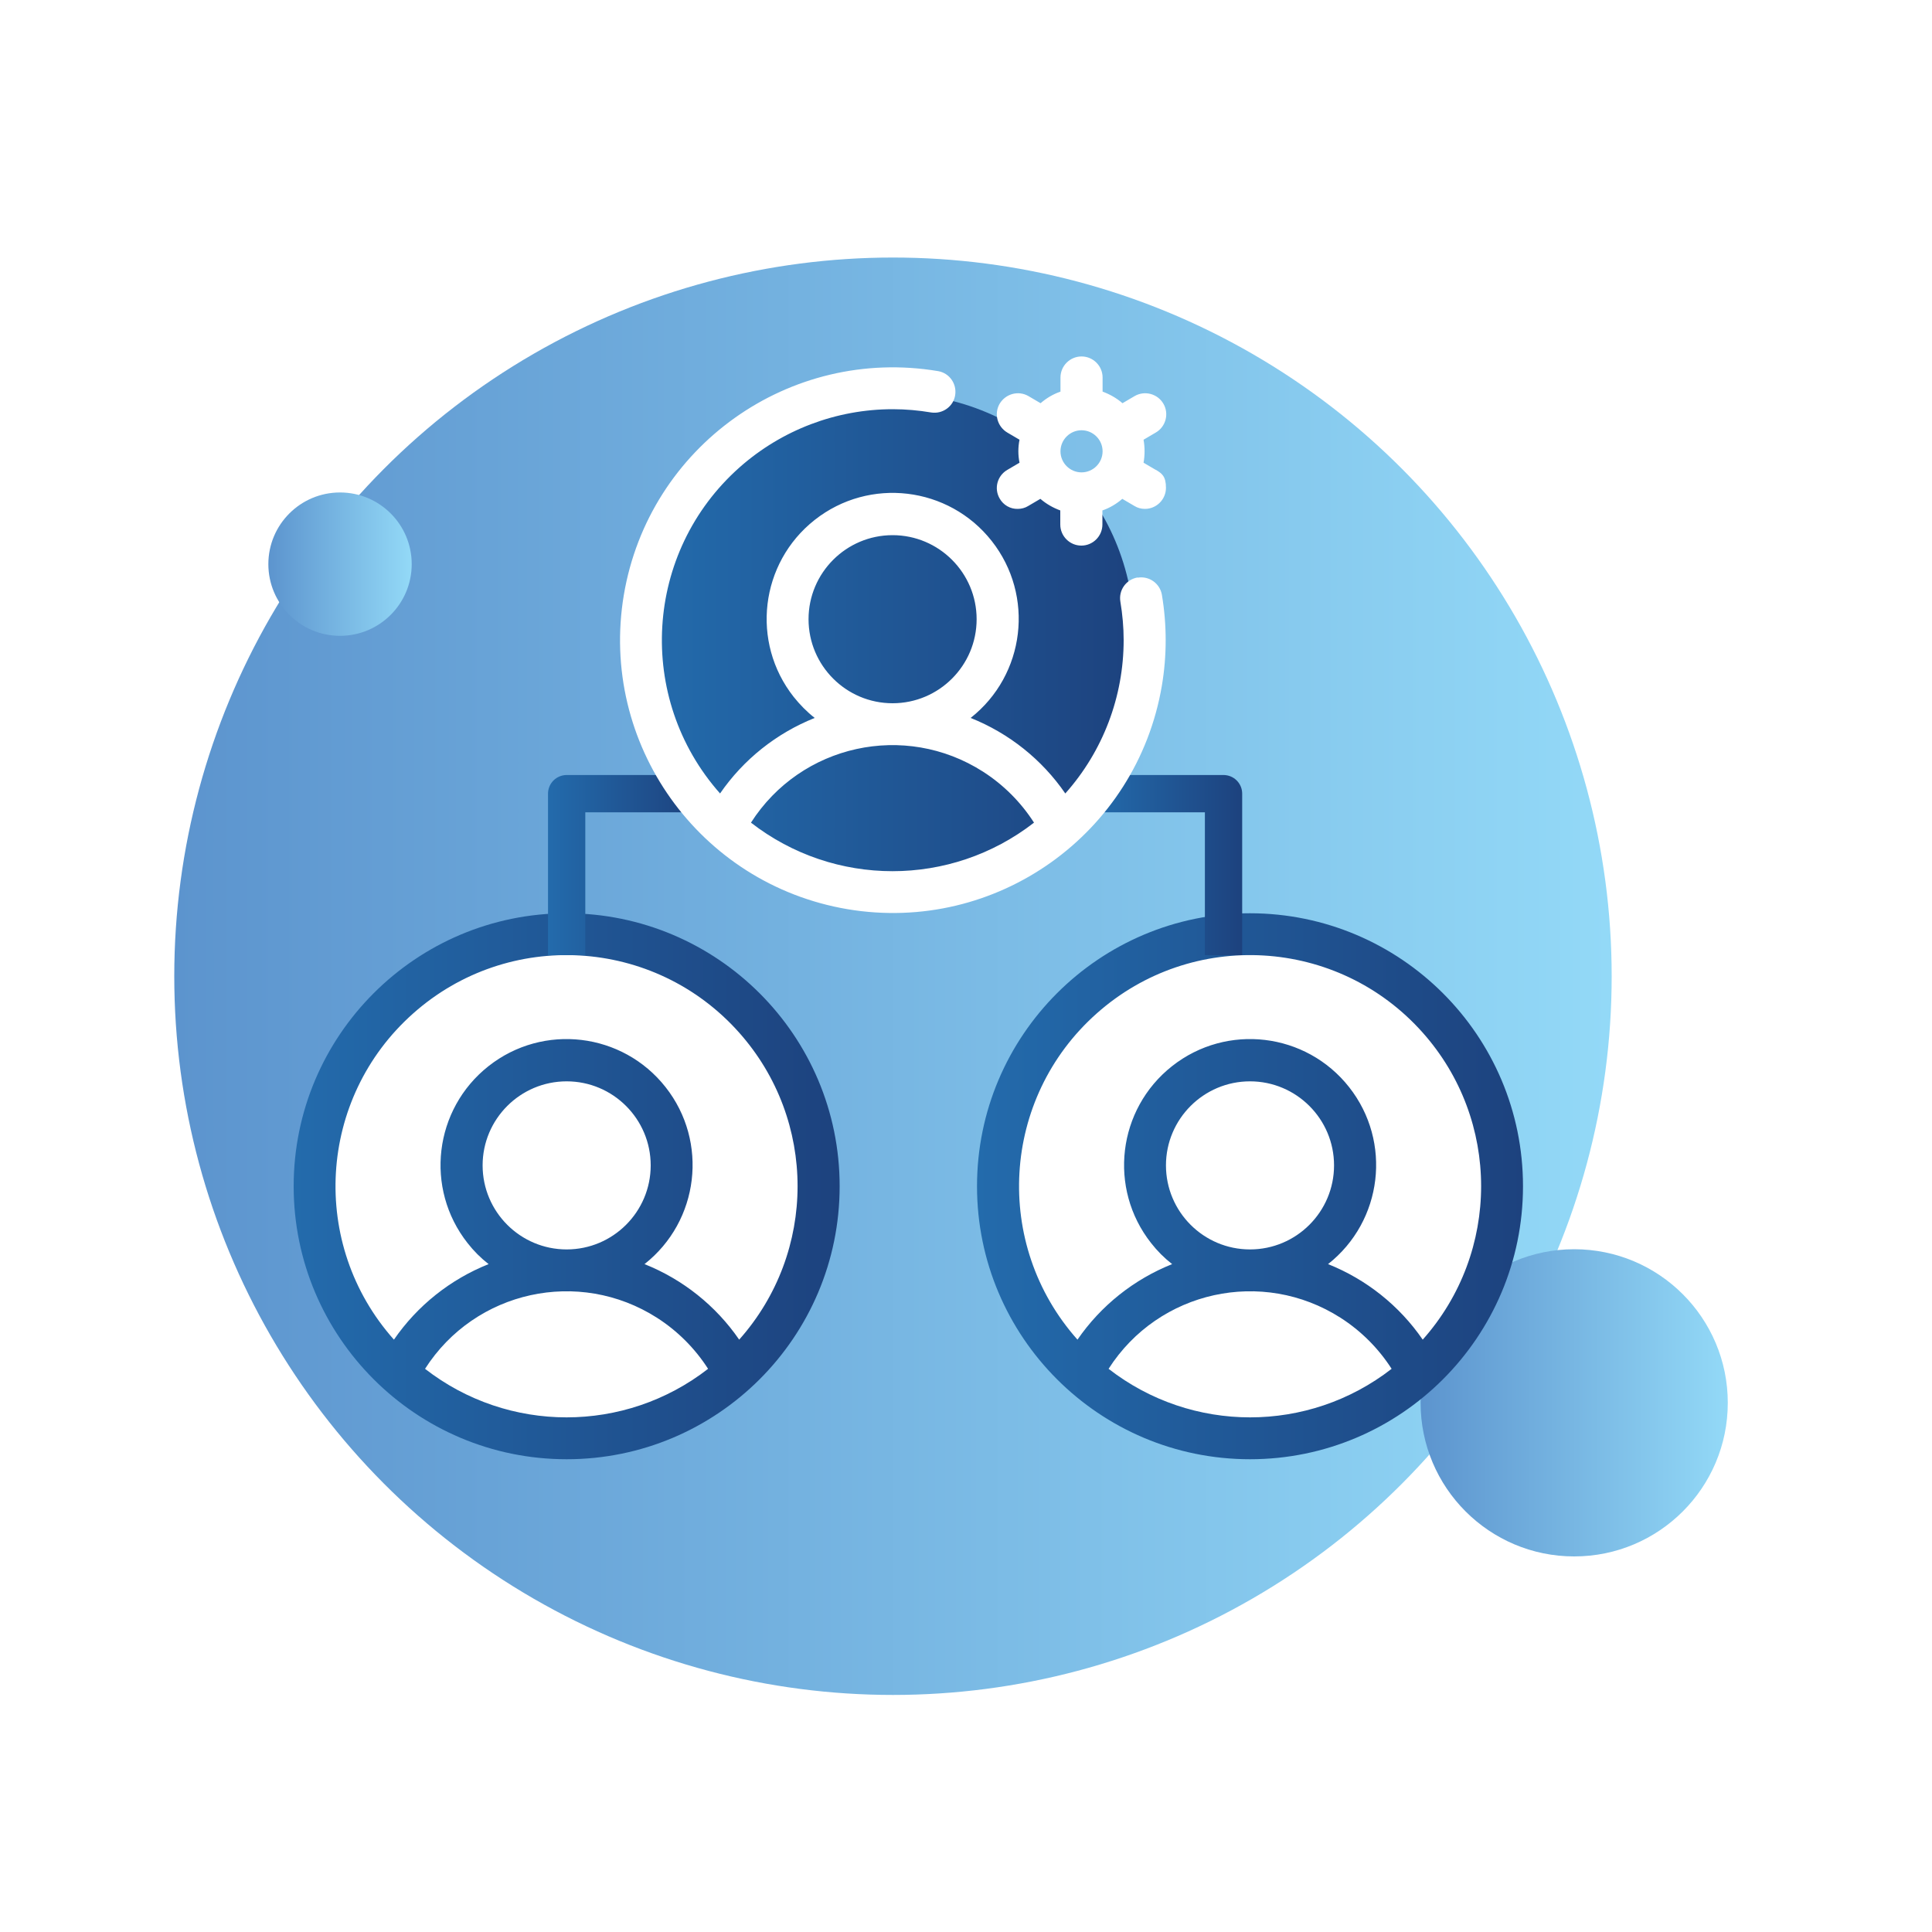
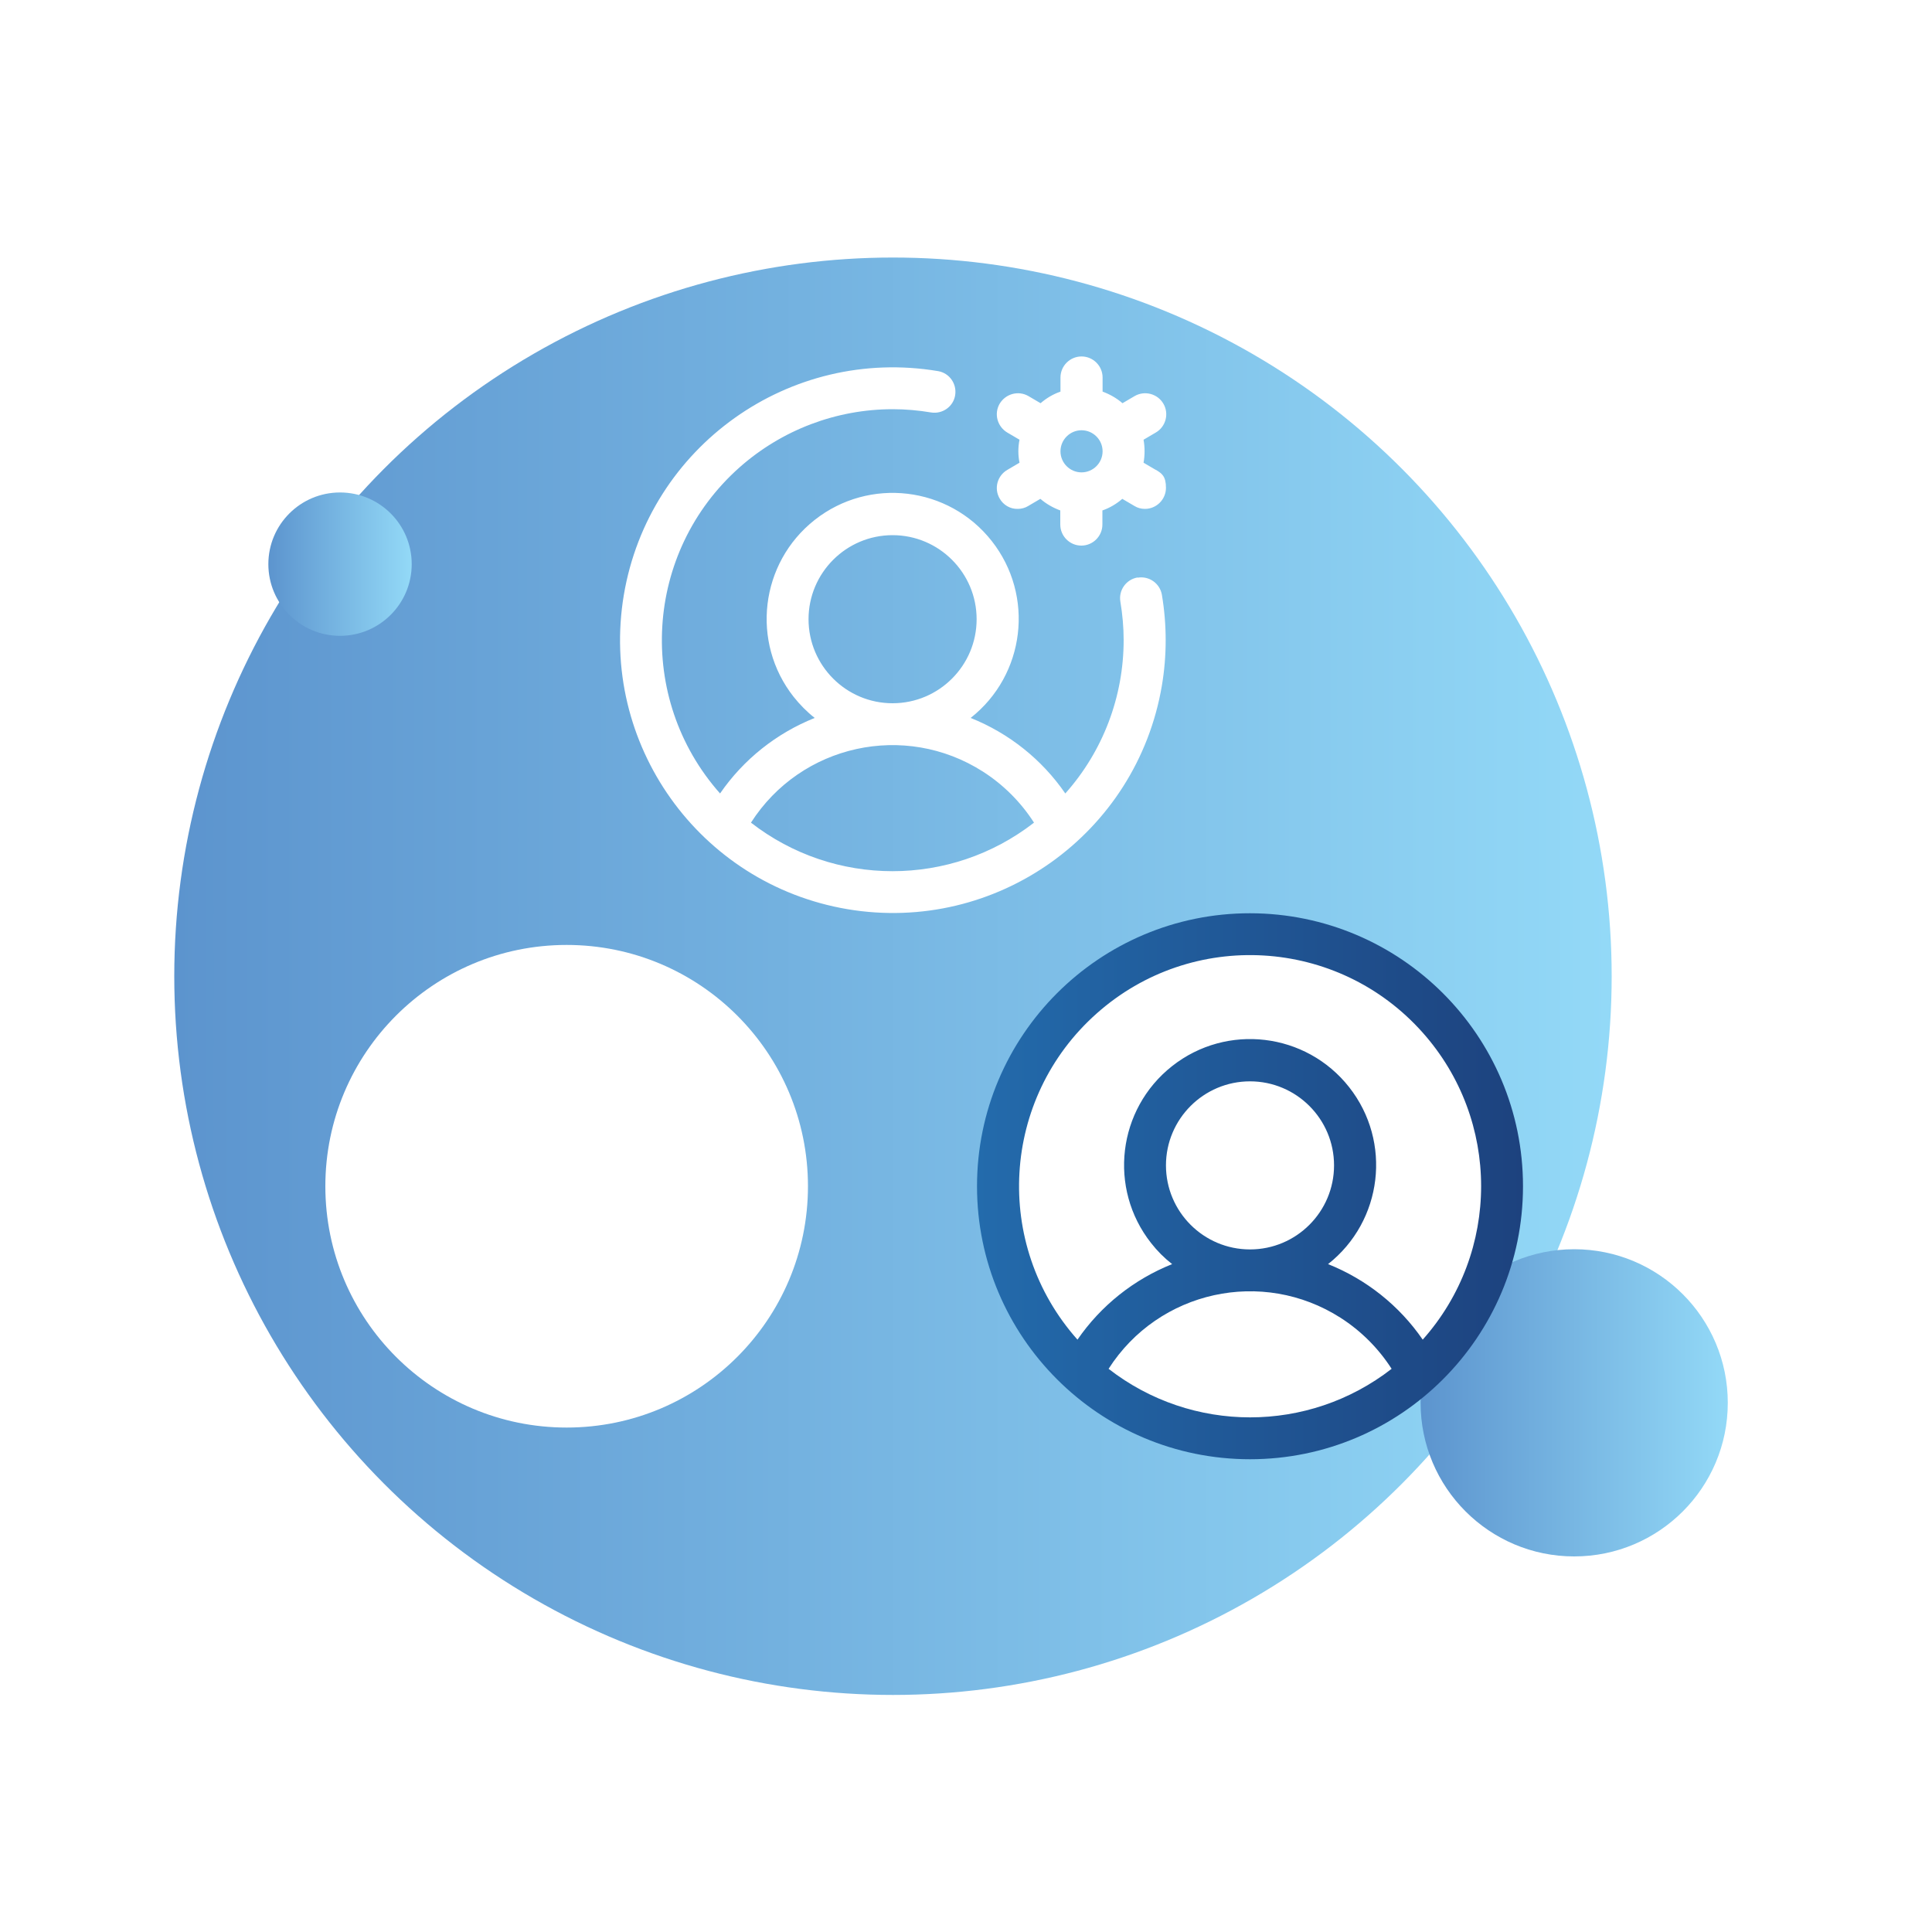
<svg xmlns="http://www.w3.org/2000/svg" xmlns:xlink="http://www.w3.org/1999/xlink" viewBox="0 0 1000 1000">
  <defs>
    <style>      .cls-1 {        fill: url(#New_Gradient_Swatch_6-2);      }      .cls-2 {        fill: url(#New_Gradient_Swatch_6-3);      }      .cls-3 {        fill: url(#New_Gradient_Swatch_7-3);        filter: url(#drop-shadow-2);      }      .cls-4 {        fill: url(#New_Gradient_Swatch_7-2);        filter: url(#drop-shadow-1);      }      .cls-5, .cls-6 {        fill: #fff;      }      .cls-6 {        filter: url(#drop-shadow-3);      }      .cls-7 {        fill: url(#New_Gradient_Swatch_7);      }      .cls-8 {        fill: url(#New_Gradient_Swatch_6);      }      .cls-9 {        stroke: url(#New_Gradient_Swatch_7-4);      }      .cls-9, .cls-10 {        fill: none;        stroke-linejoin: round;        stroke-width: 19.3px;      }      .cls-10 {        stroke: url(#New_Gradient_Swatch_7-5);      }    </style>
    <linearGradient id="New_Gradient_Swatch_6" data-name="New Gradient Swatch 6" x1="90.3" y1="505.3" x2="834.2" y2="505.3" gradientUnits="userSpaceOnUse">
      <stop offset="0" stop-color="#5c94ce" />
      <stop offset="1" stop-color="#93d9f7" />
    </linearGradient>
    <linearGradient id="New_Gradient_Swatch_6-2" data-name="New Gradient Swatch 6" x1="735.3" y1="726.1" x2="894.2" y2="726.1" xlink:href="#New_Gradient_Swatch_6" />
    <linearGradient id="New_Gradient_Swatch_6-3" data-name="New Gradient Swatch 6" x1="138.9" y1="292" x2="213" y2="292" xlink:href="#New_Gradient_Swatch_6" />
    <linearGradient id="New_Gradient_Swatch_7" data-name="New Gradient Swatch 7" x1="337.4" y1="328.6" x2="587.1" y2="328.6" gradientUnits="userSpaceOnUse">
      <stop offset="0" stop-color="#236bac" />
      <stop offset="0" stop-color="#236bac" />
      <stop offset="1" stop-color="#1d427e" />
      <stop offset="1" stop-color="#1d427e" />
    </linearGradient>
    <linearGradient id="New_Gradient_Swatch_7-2" data-name="New Gradient Swatch 7" x1="152" y1="614" x2="434.6" y2="614" xlink:href="#New_Gradient_Swatch_7" />
    <filter id="drop-shadow-1" filterUnits="userSpaceOnUse">
      <feGaussianBlur stdDeviation="1.7" />
    </filter>
    <linearGradient id="New_Gradient_Swatch_7-3" data-name="New Gradient Swatch 7" x1="505.7" y1="614" x2="788.3" y2="614" xlink:href="#New_Gradient_Swatch_7" />
    <filter id="drop-shadow-2" filterUnits="userSpaceOnUse">
      <feGaussianBlur stdDeviation="1.7" />
    </filter>
    <linearGradient id="New_Gradient_Swatch_7-4" data-name="New Gradient Swatch 7" x1="283.6" y1="447.7" x2="360.5" y2="447.7" xlink:href="#New_Gradient_Swatch_7" />
    <linearGradient id="New_Gradient_Swatch_7-5" data-name="New Gradient Swatch 7" x1="566.1" y1="447.7" x2="642.9" y2="447.7" xlink:href="#New_Gradient_Swatch_7" />
    <filter id="drop-shadow-3" filterUnits="userSpaceOnUse">
      <feGaussianBlur stdDeviation="1.7" />
    </filter>
  </defs>
  <g>
    <g id="Layer_1">
      <g>
        <circle class="cls-8" cx="462.2" cy="505.3" r="372" />
        <circle class="cls-1" cx="814.8" cy="726.1" r="79.5" />
        <circle class="cls-2" cx="176" cy="292" r="37.1" />
-         <circle class="cls-7" cx="462.2" cy="328.6" r="124.9" />
        <circle class="cls-5" cx="293.3" cy="614" r="124.9" />
        <circle class="cls-5" cx="647" cy="614" r="124.9" />
-         <path class="cls-4" d="M382.6,693.4c-12.1-17.6-29.2-31.2-49-39.1,28.3-22.3,33.2-63.3,10.9-91.6-22.3-28.3-63.3-33.2-91.6-10.9-28.3,22.3-33.2,63.3-10.9,91.6,3.2,4.1,6.8,7.7,10.9,10.9-19.8,7.9-36.9,21.5-49,39.1-43.9-49.3-39.5-124.9,9.9-168.8,49.3-43.9,124.9-39.5,168.8,9.9,40.3,45.3,40.3,113.6,0,158.9M249.8,603.2c0-24,19.5-43.5,43.5-43.5s43.5,19.5,43.5,43.5-19.5,43.5-43.5,43.5-43.5-19.5-43.5-43.5M220,708.5c25.9-40.5,79.6-52.3,120.1-26.4,10.6,6.8,19.6,15.8,26.4,26.4-43.1,33.5-103.4,33.5-146.5,0M293.3,472.7c-78,0-141.3,63.3-141.3,141.3s63.3,141.3,141.3,141.3,141.3-63.3,141.3-141.3c0-78-63.3-141.2-141.3-141.3" />
        <path class="cls-3" d="M736.4,693.4c-12.1-17.6-29.2-31.2-49-39.1,28.3-22.3,33.2-63.3,10.9-91.6-22.3-28.3-63.3-33.2-91.6-10.9-28.3,22.3-33.2,63.3-10.9,91.6,3.2,4.1,6.8,7.7,10.9,10.9-19.8,7.9-36.9,21.5-49,39.1-43.9-49.3-39.5-124.9,9.9-168.8,49.3-43.9,124.9-39.5,168.8,9.9,40.3,45.3,40.3,113.6,0,158.9M603.5,603.2c0-24,19.5-43.5,43.5-43.5s43.5,19.5,43.5,43.5-19.5,43.5-43.5,43.5-43.5-19.5-43.5-43.5M573.8,708.5c25.9-40.5,79.6-52.3,120.1-26.4,10.6,6.8,19.6,15.8,26.4,26.4-43.1,33.5-103.4,33.5-146.5,0M647,472.7c-78,0-141.3,63.3-141.3,141.3s63.3,141.3,141.3,141.3,141.3-63.3,141.3-141.3c0-78-63.3-141.2-141.3-141.3" />
-         <polyline class="cls-9" points="360.5 410.8 293.3 410.8 293.3 494.4" />
-         <polyline class="cls-10" points="566.1 410.8 633.3 410.8 633.3 494.4" />
        <path class="cls-6" d="M388.7,425.8c25.9-40.5,79.6-52.3,120.1-26.4,10.6,6.8,19.6,15.8,26.4,26.4-43.1,33.5-103.4,33.5-146.5,0M418.5,320.5c0-24,19.5-43.5,43.5-43.5s43.5,19.5,43.5,43.5-19.5,43.5-43.5,43.5-43.5-19.5-43.5-43.5M588.8,298.9c-5.9,1-9.9,6.6-8.9,12.5,1.1,6.6,1.7,13.3,1.7,19.9,0,29.3-10.7,57.5-30.2,79.4-12.1-17.6-29.2-31.2-49-39.1,28.3-22.3,33.2-63.3,10.9-91.6-22.3-28.3-63.3-33.2-91.6-10.9-28.3,22.3-33.2,63.3-10.9,91.6,3.2,4,6.8,7.7,10.9,10.9-19.8,7.9-36.9,21.5-49,39.1-43.8-49.4-39.3-125,10.1-168.8,21.9-19.4,50.1-30.1,79.3-30.1,6.7,0,13.4.6,19.9,1.7,5.9.9,11.5-3.1,12.4-9,.9-5.9-3-11.4-8.8-12.4-76.9-12.9-149.7,38.9-162.7,115.8-12.9,76.9,38.9,149.7,115.8,162.7,76.9,12.9,149.7-38.9,162.7-115.8,2.6-15.5,2.6-31.3,0-46.9-1-5.9-6.6-9.9-12.5-8.9M548.9,233.6c0-6,4.9-10.9,10.9-10.9s10.9,4.9,10.9,10.9-4.9,10.9-10.9,10.9-10.9-4.9-10.9-10.9M598.2,243.2l-6.3-3.7c.7-3.9.7-8,0-11.9l6.3-3.7c5.2-3,7-9.7,4-14.9-3-5.2-9.7-7-14.9-4l-6.3,3.7c-3-2.6-6.5-4.6-10.3-6v-7.3c0-6-4.9-10.9-10.9-10.9s-10.9,4.9-10.9,10.9v7.3c-3.8,1.3-7.3,3.4-10.3,6l-6.3-3.7c-5.2-3-11.8-1.2-14.9,4-3,5.2-1.2,11.8,4,14.9l6.3,3.7c-.8,3.9-.8,8,0,11.9l-6.3,3.7c-5.2,3-7,9.6-4,14.8,1.9,3.4,5.5,5.5,9.4,5.4,1.9,0,3.8-.5,5.4-1.5l6.3-3.7c3,2.6,6.5,4.6,10.3,6v7.3c0,6,4.9,10.9,10.9,10.9s10.9-4.9,10.9-10.9v-7.3c3.8-1.3,7.3-3.4,10.3-6l6.3,3.7c1.6,1,3.5,1.5,5.4,1.5,6,0,10.9-4.9,10.9-10.9s-2.1-7.5-5.4-9.4" />
      </g>
    </g>
  </g>
</svg>